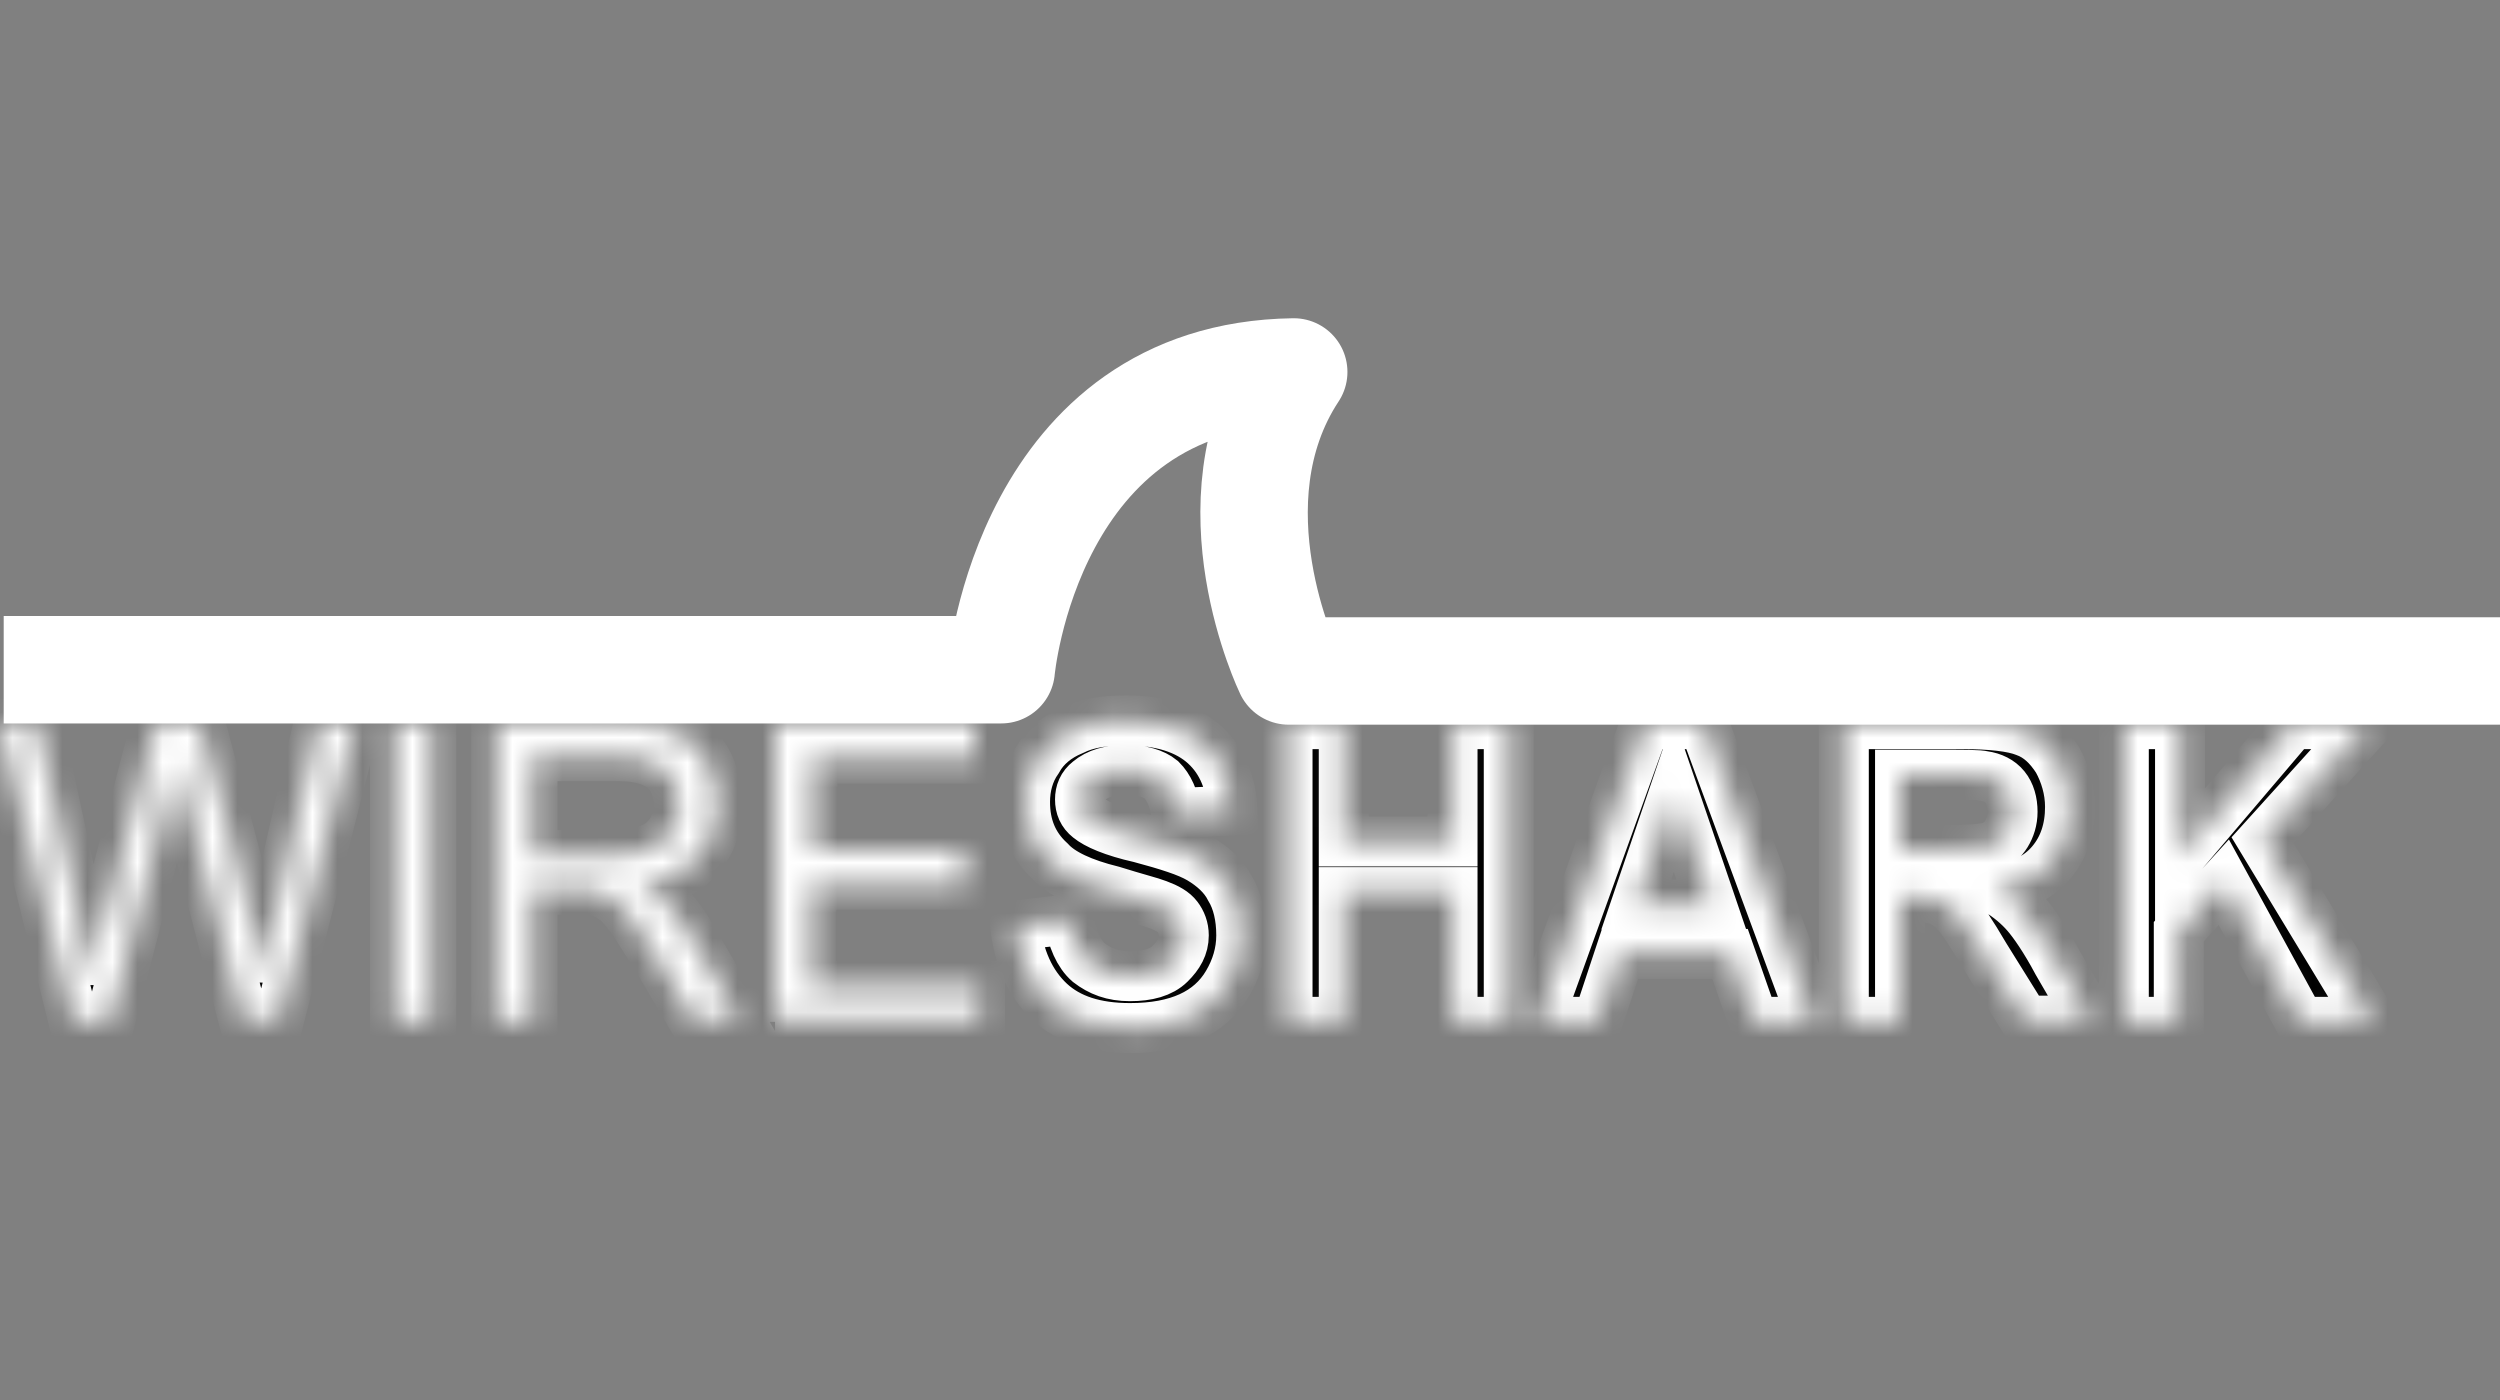
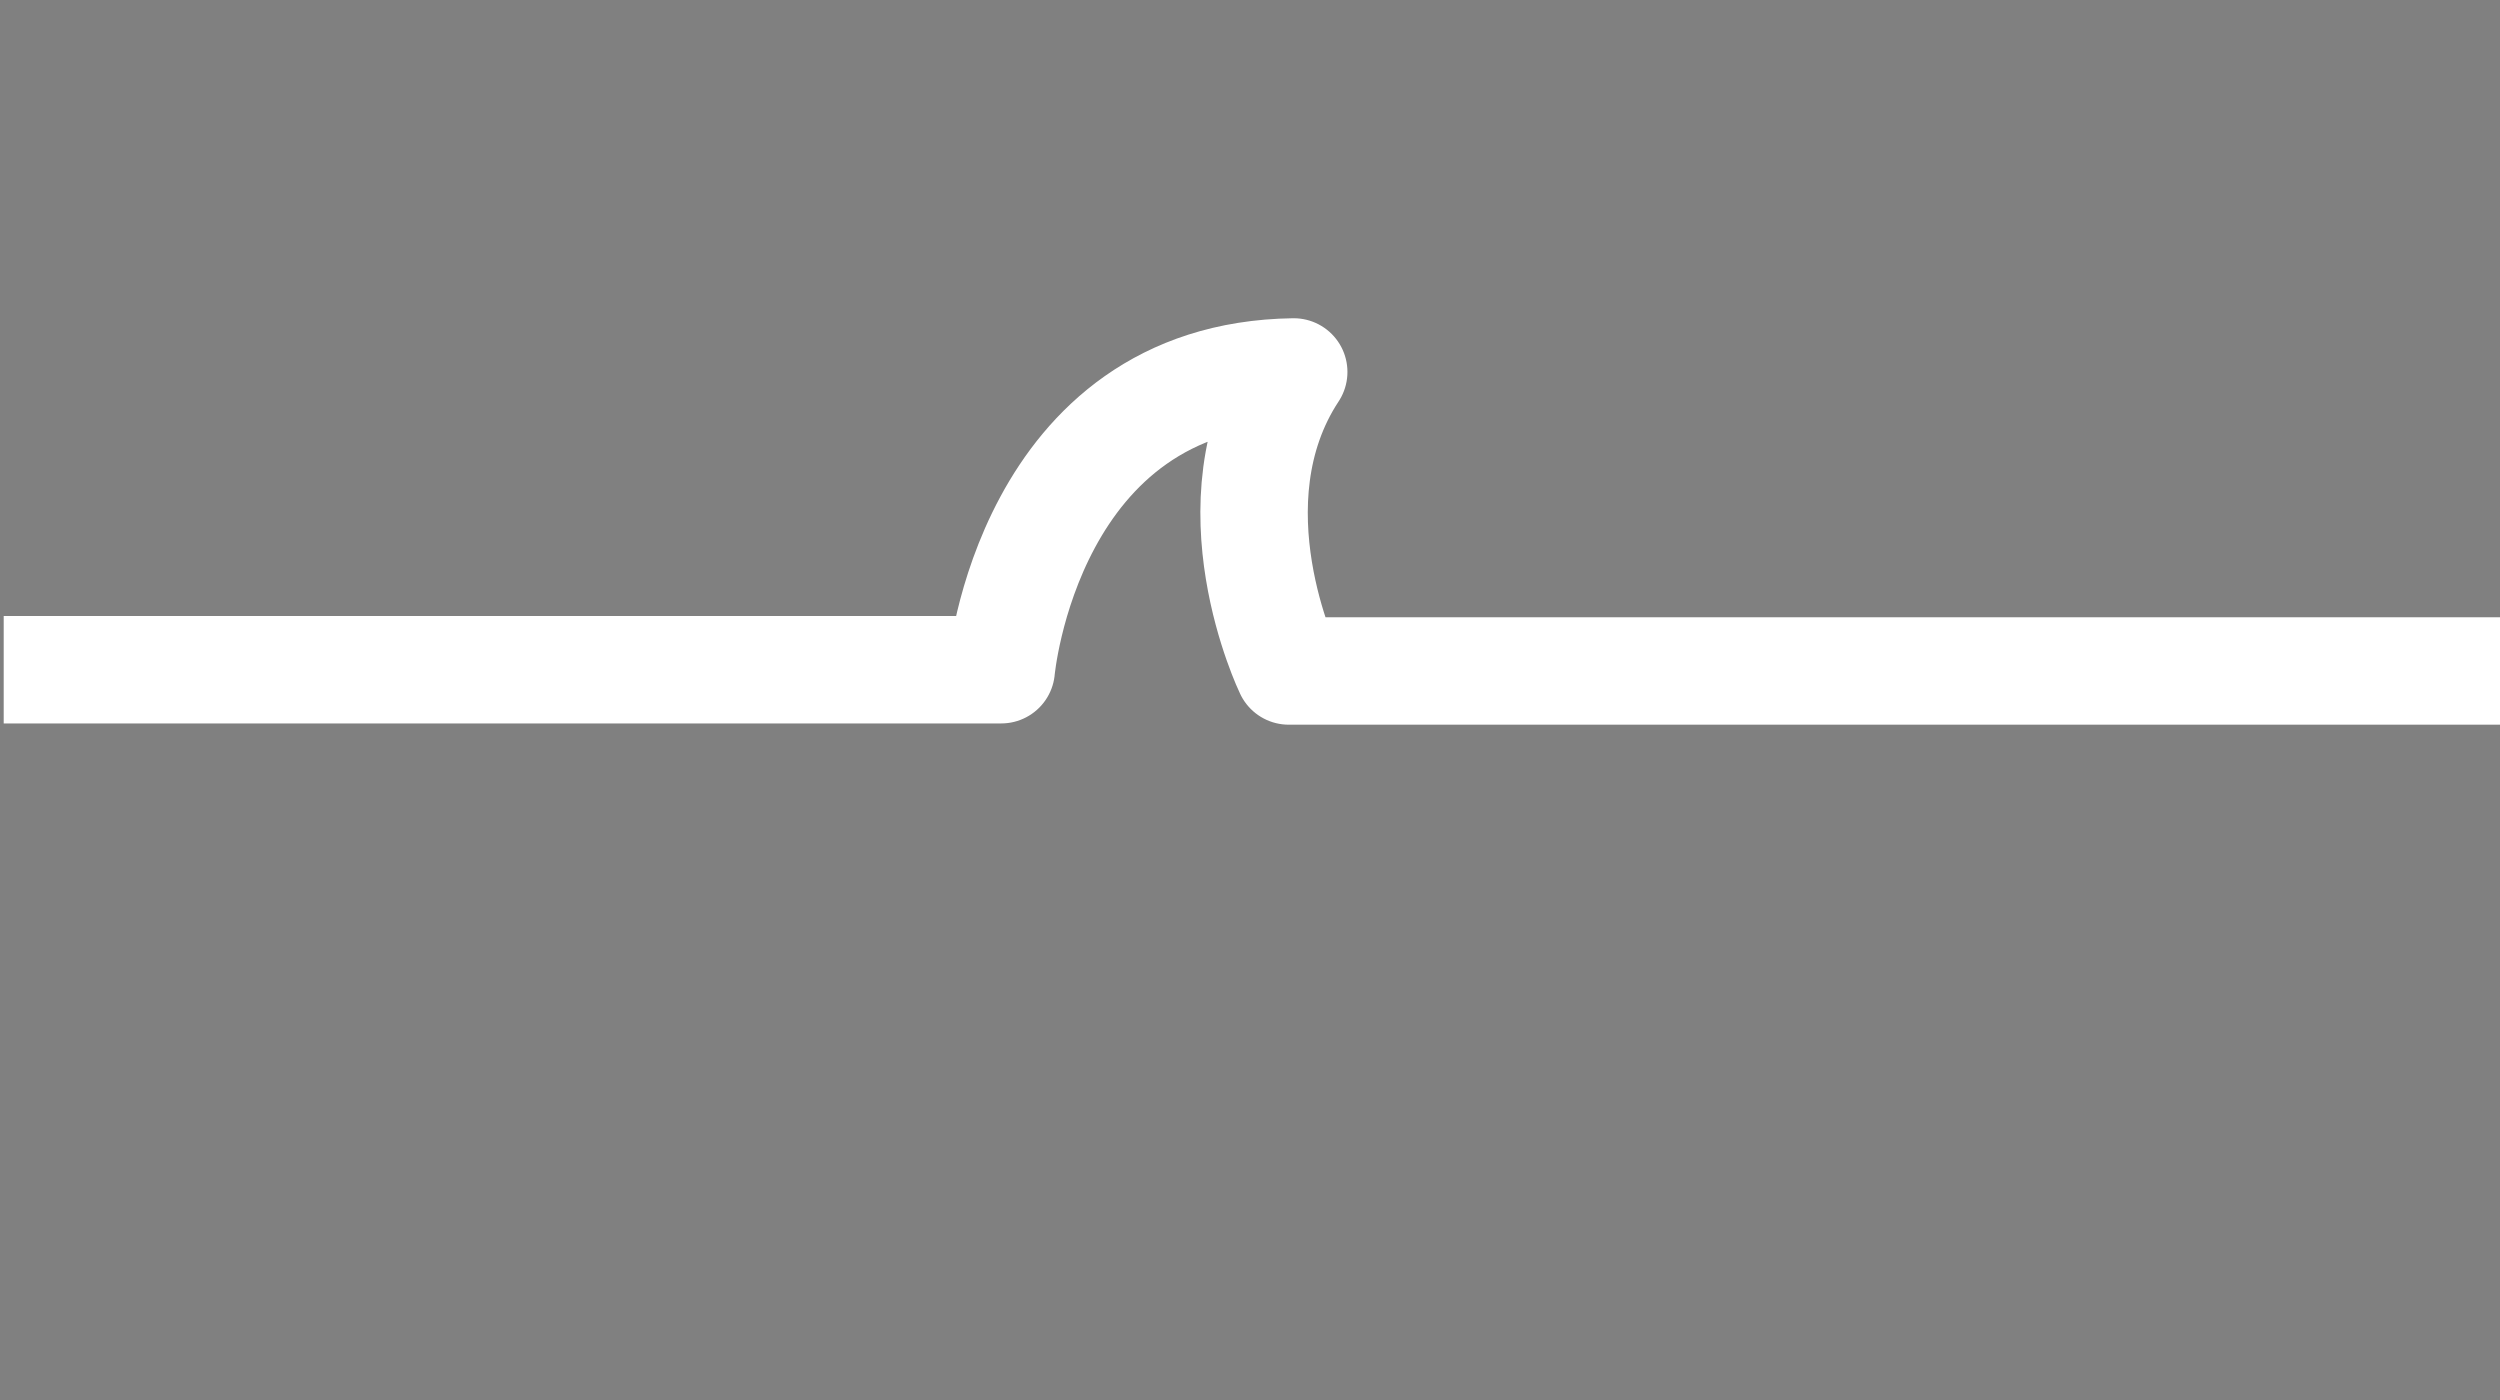
<svg xmlns="http://www.w3.org/2000/svg" width="100" height="56" viewBox="0 0 100 56" fill="none">
  <rect x="0" y="0" width="100" height="56" fill="#808080" stroke="none" />
  <mask id="path-1-inside-1_7697_6732" fill="white">
-     <path d="M2.95 40.875L0 28.964H1.5L3.2 36.773C3.35 37.564 3.5 38.404 3.65 39.195C3.95 37.91 4.1 37.169 4.15 36.971L6.25 28.915H8L9.6 34.944C10 36.427 10.3 37.861 10.45 39.145C10.6 38.404 10.75 37.514 11 36.575L12.75 28.915H14.2L11.15 40.826H9.75L7.4 31.781C7.2 31.04 7.1 30.546 7.05 30.397C6.95 30.941 6.85 31.386 6.75 31.781L4.4 40.875H2.95ZM15.8 40.875V28.964H17.25V40.875H15.8ZM19.85 40.875V28.964H24.75C25.75 28.964 26.501 29.063 27.001 29.261C27.501 29.458 27.901 29.854 28.251 30.397C28.551 30.941 28.701 31.534 28.701 32.177C28.701 33.017 28.451 33.709 27.951 34.302C27.451 34.895 26.651 35.241 25.601 35.389C26 35.587 26.301 35.785 26.501 35.982C26.951 36.427 27.351 36.921 27.701 37.564L29.601 40.826H27.751L26.301 38.355C25.851 37.663 25.5 37.07 25.25 36.724C24.951 36.328 24.75 36.081 24.5 35.933C24.3 35.785 24.05 35.686 23.851 35.636C23.651 35.587 23.351 35.587 23 35.587H21.3V40.875H19.85ZM21.3 34.203H24.451C25.101 34.203 25.651 34.104 26 33.956C26.401 33.808 26.651 33.56 26.851 33.264C27.051 32.918 27.151 32.572 27.151 32.177C27.151 31.633 26.951 31.139 26.601 30.793C26.201 30.447 25.601 30.249 24.8 30.249H21.3V34.203ZM31.001 40.875V28.964H39.001V30.348H32.501V34.005H38.601V35.389H32.451V39.442H39.201V40.826H31.001V40.875ZM40.601 37.02L42.751 36.773C42.901 37.564 43.151 38.157 43.551 38.503C44.001 38.849 44.501 39.047 45.201 39.047C45.901 39.047 46.451 38.898 46.801 38.552C47.151 38.206 47.351 37.861 47.351 37.416C47.351 37.119 47.251 36.872 47.101 36.674C46.951 36.477 46.701 36.328 46.301 36.18C46.051 36.081 45.451 35.933 44.501 35.636C43.301 35.34 42.451 34.944 42.001 34.45C41.301 33.808 41.001 33.017 41.001 32.078C41.001 31.485 41.151 30.892 41.501 30.397C41.801 29.854 42.301 29.458 42.901 29.211C43.501 28.915 44.201 28.816 45.051 28.816C46.451 28.816 47.501 29.162 48.201 29.804C48.901 30.447 49.251 31.336 49.301 32.424L47.051 32.523C46.951 31.93 46.751 31.485 46.451 31.188C46.151 30.941 45.651 30.793 45.051 30.793C44.401 30.793 43.901 30.941 43.551 31.238C43.301 31.435 43.201 31.682 43.201 31.979C43.201 32.275 43.301 32.523 43.551 32.72C43.851 32.967 44.501 33.264 45.601 33.511C46.701 33.808 47.501 34.055 48.001 34.351C48.501 34.648 48.951 35.043 49.201 35.538C49.501 36.032 49.651 36.674 49.651 37.416C49.651 38.108 49.451 38.75 49.101 39.343C48.751 39.936 48.251 40.381 47.601 40.678C46.951 40.974 46.151 41.123 45.201 41.123C43.801 41.123 42.751 40.777 42.001 40.085C41.201 39.343 40.751 38.305 40.601 37.02ZM51.501 40.875V28.964H53.751V33.659H58.101V28.964H60.351V40.875H58.101V35.686H53.751V40.875H51.501ZM72.552 40.875H70.151L69.201 38.157H64.801L63.901 40.875H61.501L65.801 28.964H68.151L72.552 40.875ZM68.451 36.18L66.951 31.781L65.451 36.18H68.451ZM73.752 40.875V28.964H78.452C79.652 28.964 80.502 29.063 81.002 29.261C81.552 29.458 81.952 29.854 82.302 30.397C82.602 30.941 82.802 31.584 82.802 32.275C82.802 33.165 82.552 33.907 82.052 34.5C81.552 35.093 80.852 35.439 79.852 35.587C80.352 35.883 80.752 36.23 81.052 36.575C81.352 36.921 81.802 37.564 82.302 38.503L83.652 40.826H81.002L79.402 38.256C78.852 37.317 78.452 36.724 78.252 36.526C78.052 36.279 77.802 36.131 77.602 36.032C77.352 35.933 77.002 35.883 76.502 35.883H76.002V40.875H73.752ZM76.002 34.005H77.652C78.702 34.005 79.402 33.956 79.652 33.857C79.902 33.758 80.102 33.61 80.252 33.363C80.402 33.116 80.502 32.819 80.502 32.473C80.502 32.078 80.402 31.732 80.202 31.485C80.002 31.238 79.702 31.089 79.352 31.04C79.152 30.99 78.652 30.99 77.702 30.99H76.002V34.005ZM84.952 40.875V28.964H87.202V34.252L91.702 28.964H94.702L90.502 33.61L94.902 40.875H92.002L88.952 35.29L87.152 37.267V40.875H84.952Z" />
-   </mask>
+     </mask>
  <path d="M2.95 40.875L0 28.964H1.5L3.2 36.773C3.35 37.564 3.5 38.404 3.65 39.195C3.95 37.91 4.1 37.169 4.15 36.971L6.25 28.915H8L9.6 34.944C10 36.427 10.3 37.861 10.45 39.145C10.6 38.404 10.75 37.514 11 36.575L12.75 28.915H14.2L11.15 40.826H9.75L7.4 31.781C7.2 31.04 7.1 30.546 7.05 30.397C6.95 30.941 6.85 31.386 6.75 31.781L4.4 40.875H2.95ZM15.8 40.875V28.964H17.25V40.875H15.8ZM19.85 40.875V28.964H24.75C25.75 28.964 26.501 29.063 27.001 29.261C27.501 29.458 27.901 29.854 28.251 30.397C28.551 30.941 28.701 31.534 28.701 32.177C28.701 33.017 28.451 33.709 27.951 34.302C27.451 34.895 26.651 35.241 25.601 35.389C26 35.587 26.301 35.785 26.501 35.982C26.951 36.427 27.351 36.921 27.701 37.564L29.601 40.826H27.751L26.301 38.355C25.851 37.663 25.5 37.07 25.25 36.724C24.951 36.328 24.75 36.081 24.5 35.933C24.3 35.785 24.05 35.686 23.851 35.636C23.651 35.587 23.351 35.587 23 35.587H21.3V40.875H19.85ZM21.3 34.203H24.451C25.101 34.203 25.651 34.104 26 33.956C26.401 33.808 26.651 33.56 26.851 33.264C27.051 32.918 27.151 32.572 27.151 32.177C27.151 31.633 26.951 31.139 26.601 30.793C26.201 30.447 25.601 30.249 24.8 30.249H21.3V34.203ZM31.001 40.875V28.964H39.001V30.348H32.501V34.005H38.601V35.389H32.451V39.442H39.201V40.826H31.001V40.875ZM40.601 37.02L42.751 36.773C42.901 37.564 43.151 38.157 43.551 38.503C44.001 38.849 44.501 39.047 45.201 39.047C45.901 39.047 46.451 38.898 46.801 38.552C47.151 38.206 47.351 37.861 47.351 37.416C47.351 37.119 47.251 36.872 47.101 36.674C46.951 36.477 46.701 36.328 46.301 36.18C46.051 36.081 45.451 35.933 44.501 35.636C43.301 35.34 42.451 34.944 42.001 34.45C41.301 33.808 41.001 33.017 41.001 32.078C41.001 31.485 41.151 30.892 41.501 30.397C41.801 29.854 42.301 29.458 42.901 29.211C43.501 28.915 44.201 28.816 45.051 28.816C46.451 28.816 47.501 29.162 48.201 29.804C48.901 30.447 49.251 31.336 49.301 32.424L47.051 32.523C46.951 31.93 46.751 31.485 46.451 31.188C46.151 30.941 45.651 30.793 45.051 30.793C44.401 30.793 43.901 30.941 43.551 31.238C43.301 31.435 43.201 31.682 43.201 31.979C43.201 32.275 43.301 32.523 43.551 32.72C43.851 32.967 44.501 33.264 45.601 33.511C46.701 33.808 47.501 34.055 48.001 34.351C48.501 34.648 48.951 35.043 49.201 35.538C49.501 36.032 49.651 36.674 49.651 37.416C49.651 38.108 49.451 38.75 49.101 39.343C48.751 39.936 48.251 40.381 47.601 40.678C46.951 40.974 46.151 41.123 45.201 41.123C43.801 41.123 42.751 40.777 42.001 40.085C41.201 39.343 40.751 38.305 40.601 37.02ZM51.501 40.875V28.964H53.751V33.659H58.101V28.964H60.351V40.875H58.101V35.686H53.751V40.875H51.501ZM72.552 40.875H70.151L69.201 38.157H64.801L63.901 40.875H61.501L65.801 28.964H68.151L72.552 40.875ZM68.451 36.18L66.951 31.781L65.451 36.18H68.451ZM73.752 40.875V28.964H78.452C79.652 28.964 80.502 29.063 81.002 29.261C81.552 29.458 81.952 29.854 82.302 30.397C82.602 30.941 82.802 31.584 82.802 32.275C82.802 33.165 82.552 33.907 82.052 34.5C81.552 35.093 80.852 35.439 79.852 35.587C80.352 35.883 80.752 36.23 81.052 36.575C81.352 36.921 81.802 37.564 82.302 38.503L83.652 40.826H81.002L79.402 38.256C78.852 37.317 78.452 36.724 78.252 36.526C78.052 36.279 77.802 36.131 77.602 36.032C77.352 35.933 77.002 35.883 76.502 35.883H76.002V40.875H73.752ZM76.002 34.005H77.652C78.702 34.005 79.402 33.956 79.652 33.857C79.902 33.758 80.102 33.61 80.252 33.363C80.402 33.116 80.502 32.819 80.502 32.473C80.502 32.078 80.402 31.732 80.202 31.485C80.002 31.238 79.702 31.089 79.352 31.04C79.152 30.99 78.652 30.99 77.702 30.99H76.002V34.005ZM84.952 40.875V28.964H87.202V34.252L91.702 28.964H94.702L90.502 33.61L94.902 40.875H92.002L88.952 35.29L87.152 37.267V40.875H84.952Z" fill="black" stroke="white" stroke-width="2" mask="url(#path-1-inside-1_7697_6732)" />
  <path d="M0.148 26.789H40.049C40.049 26.789 41.099 15.026 51.749 14.878C48.3 20.117 51.55 26.839 51.55 26.839H100.001" stroke="white" stroke-width="4.297" stroke-linejoin="round" />
</svg>